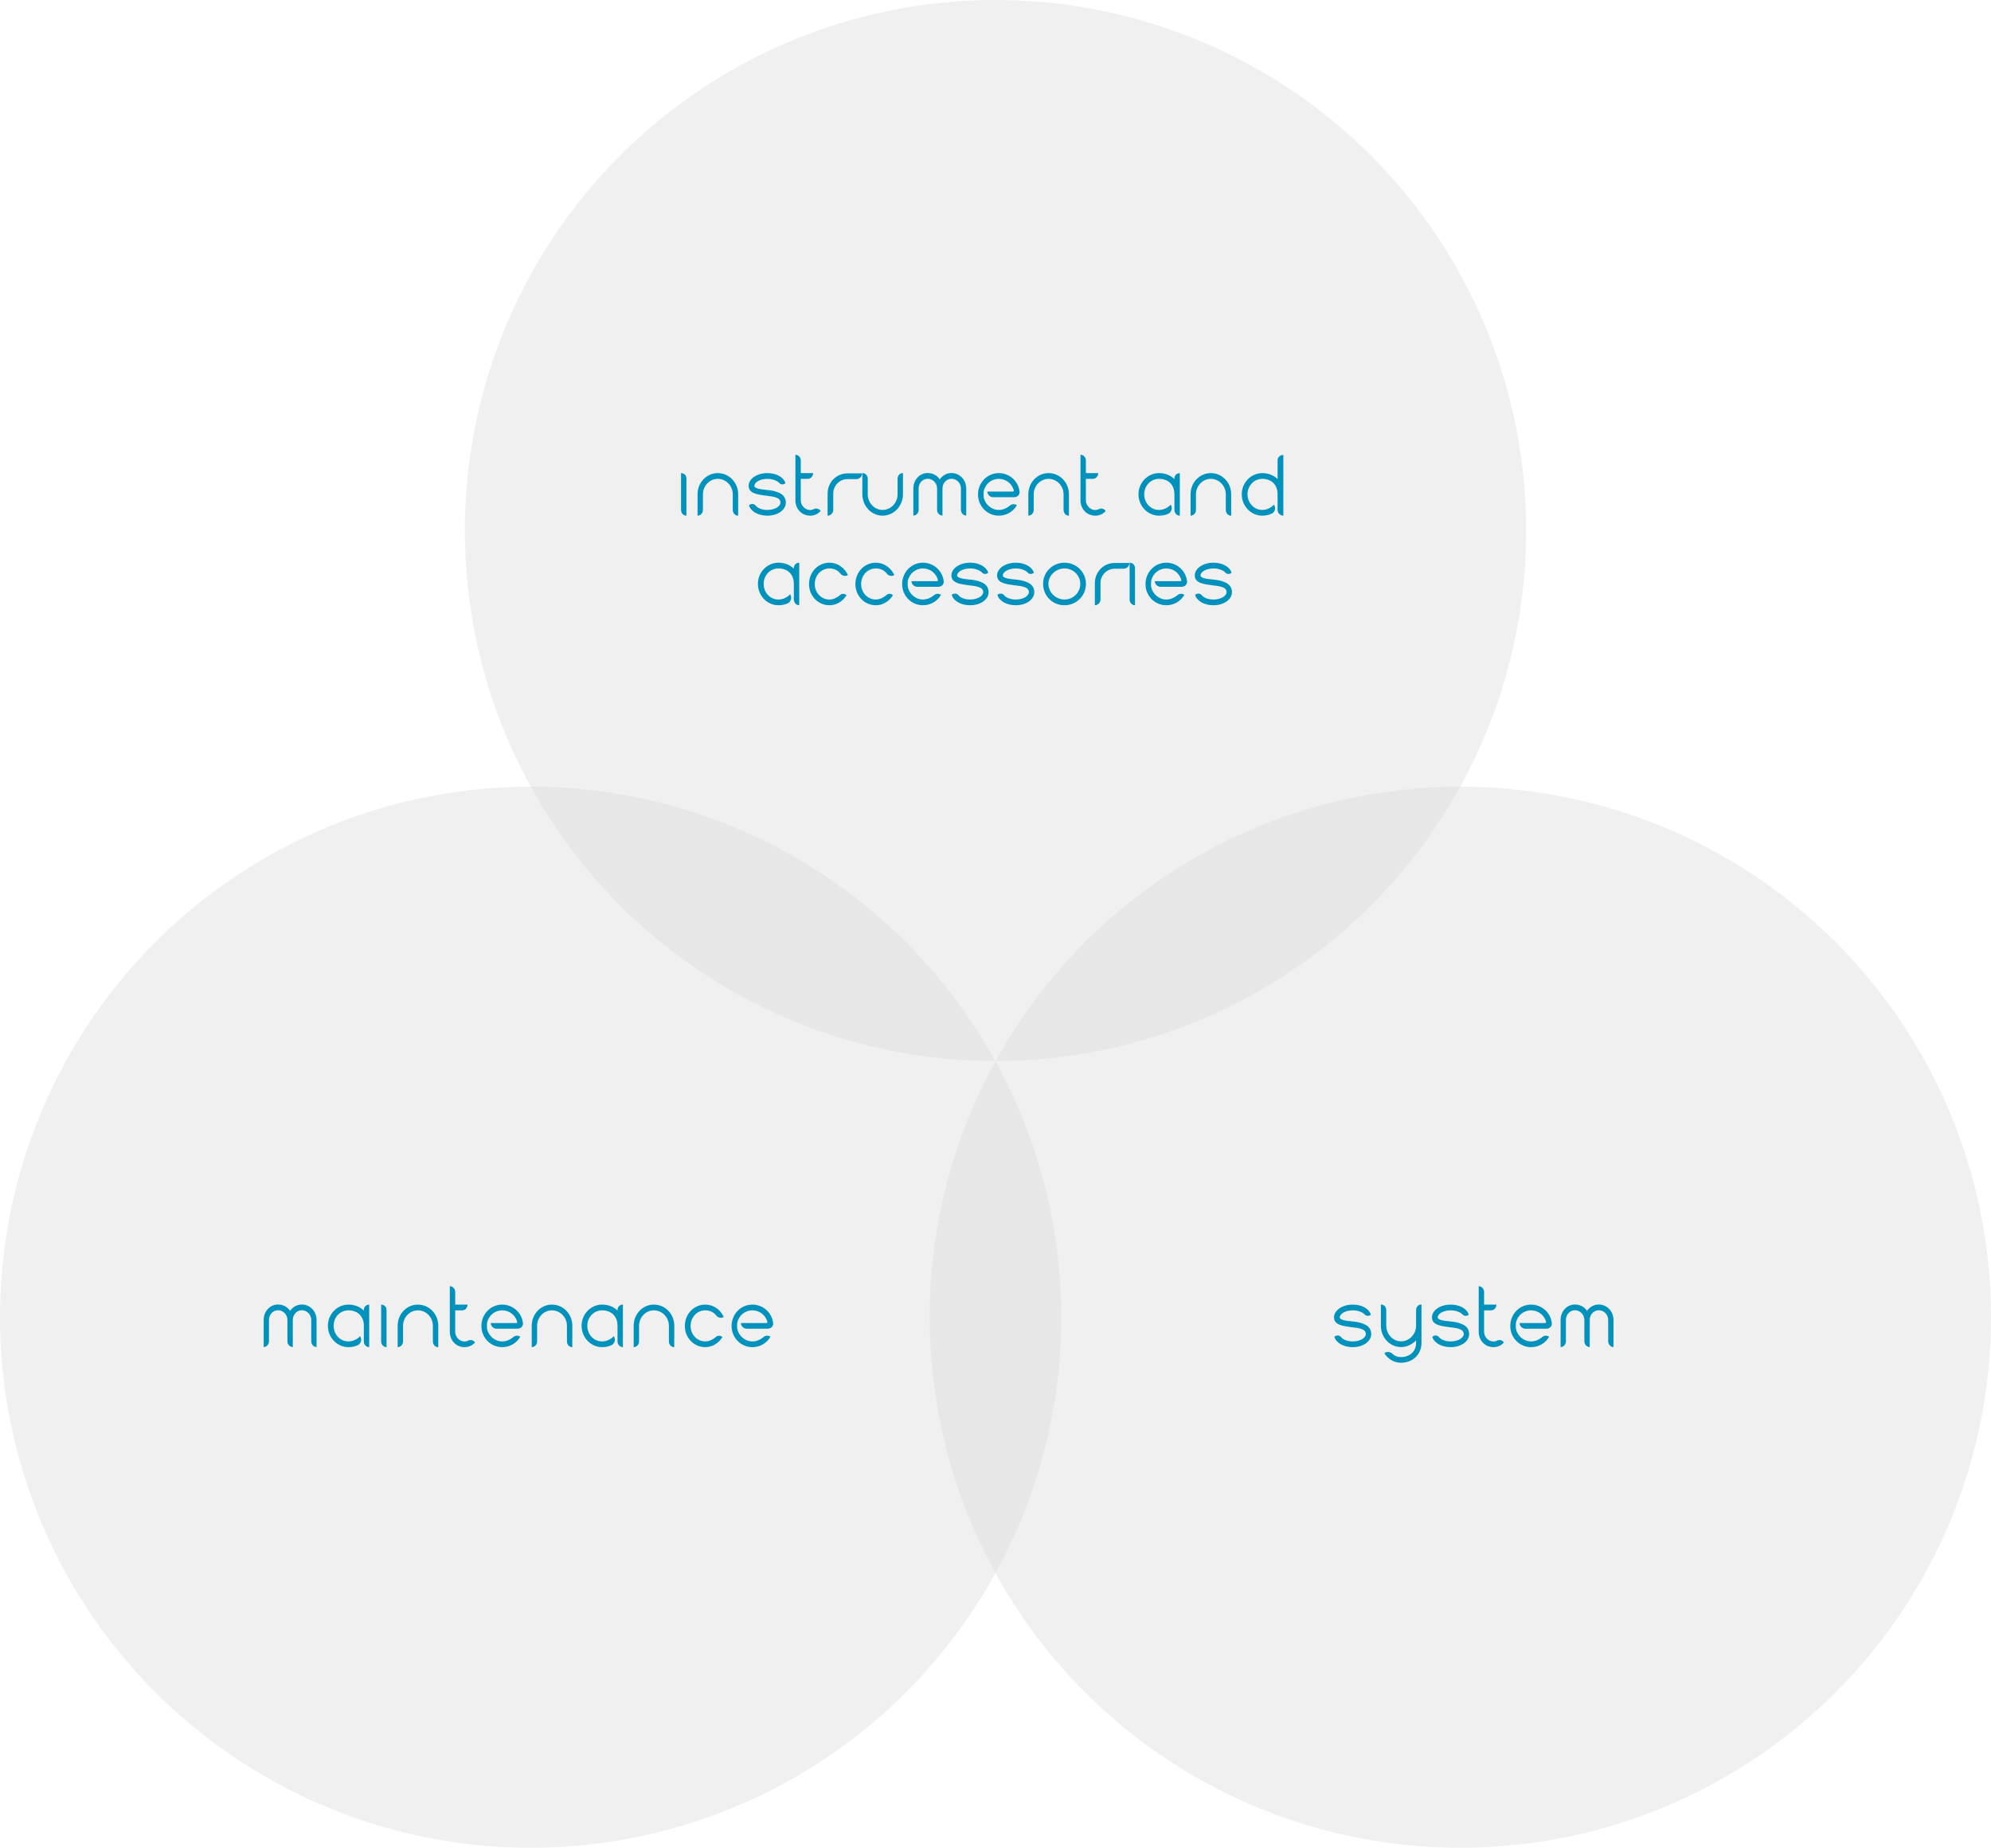
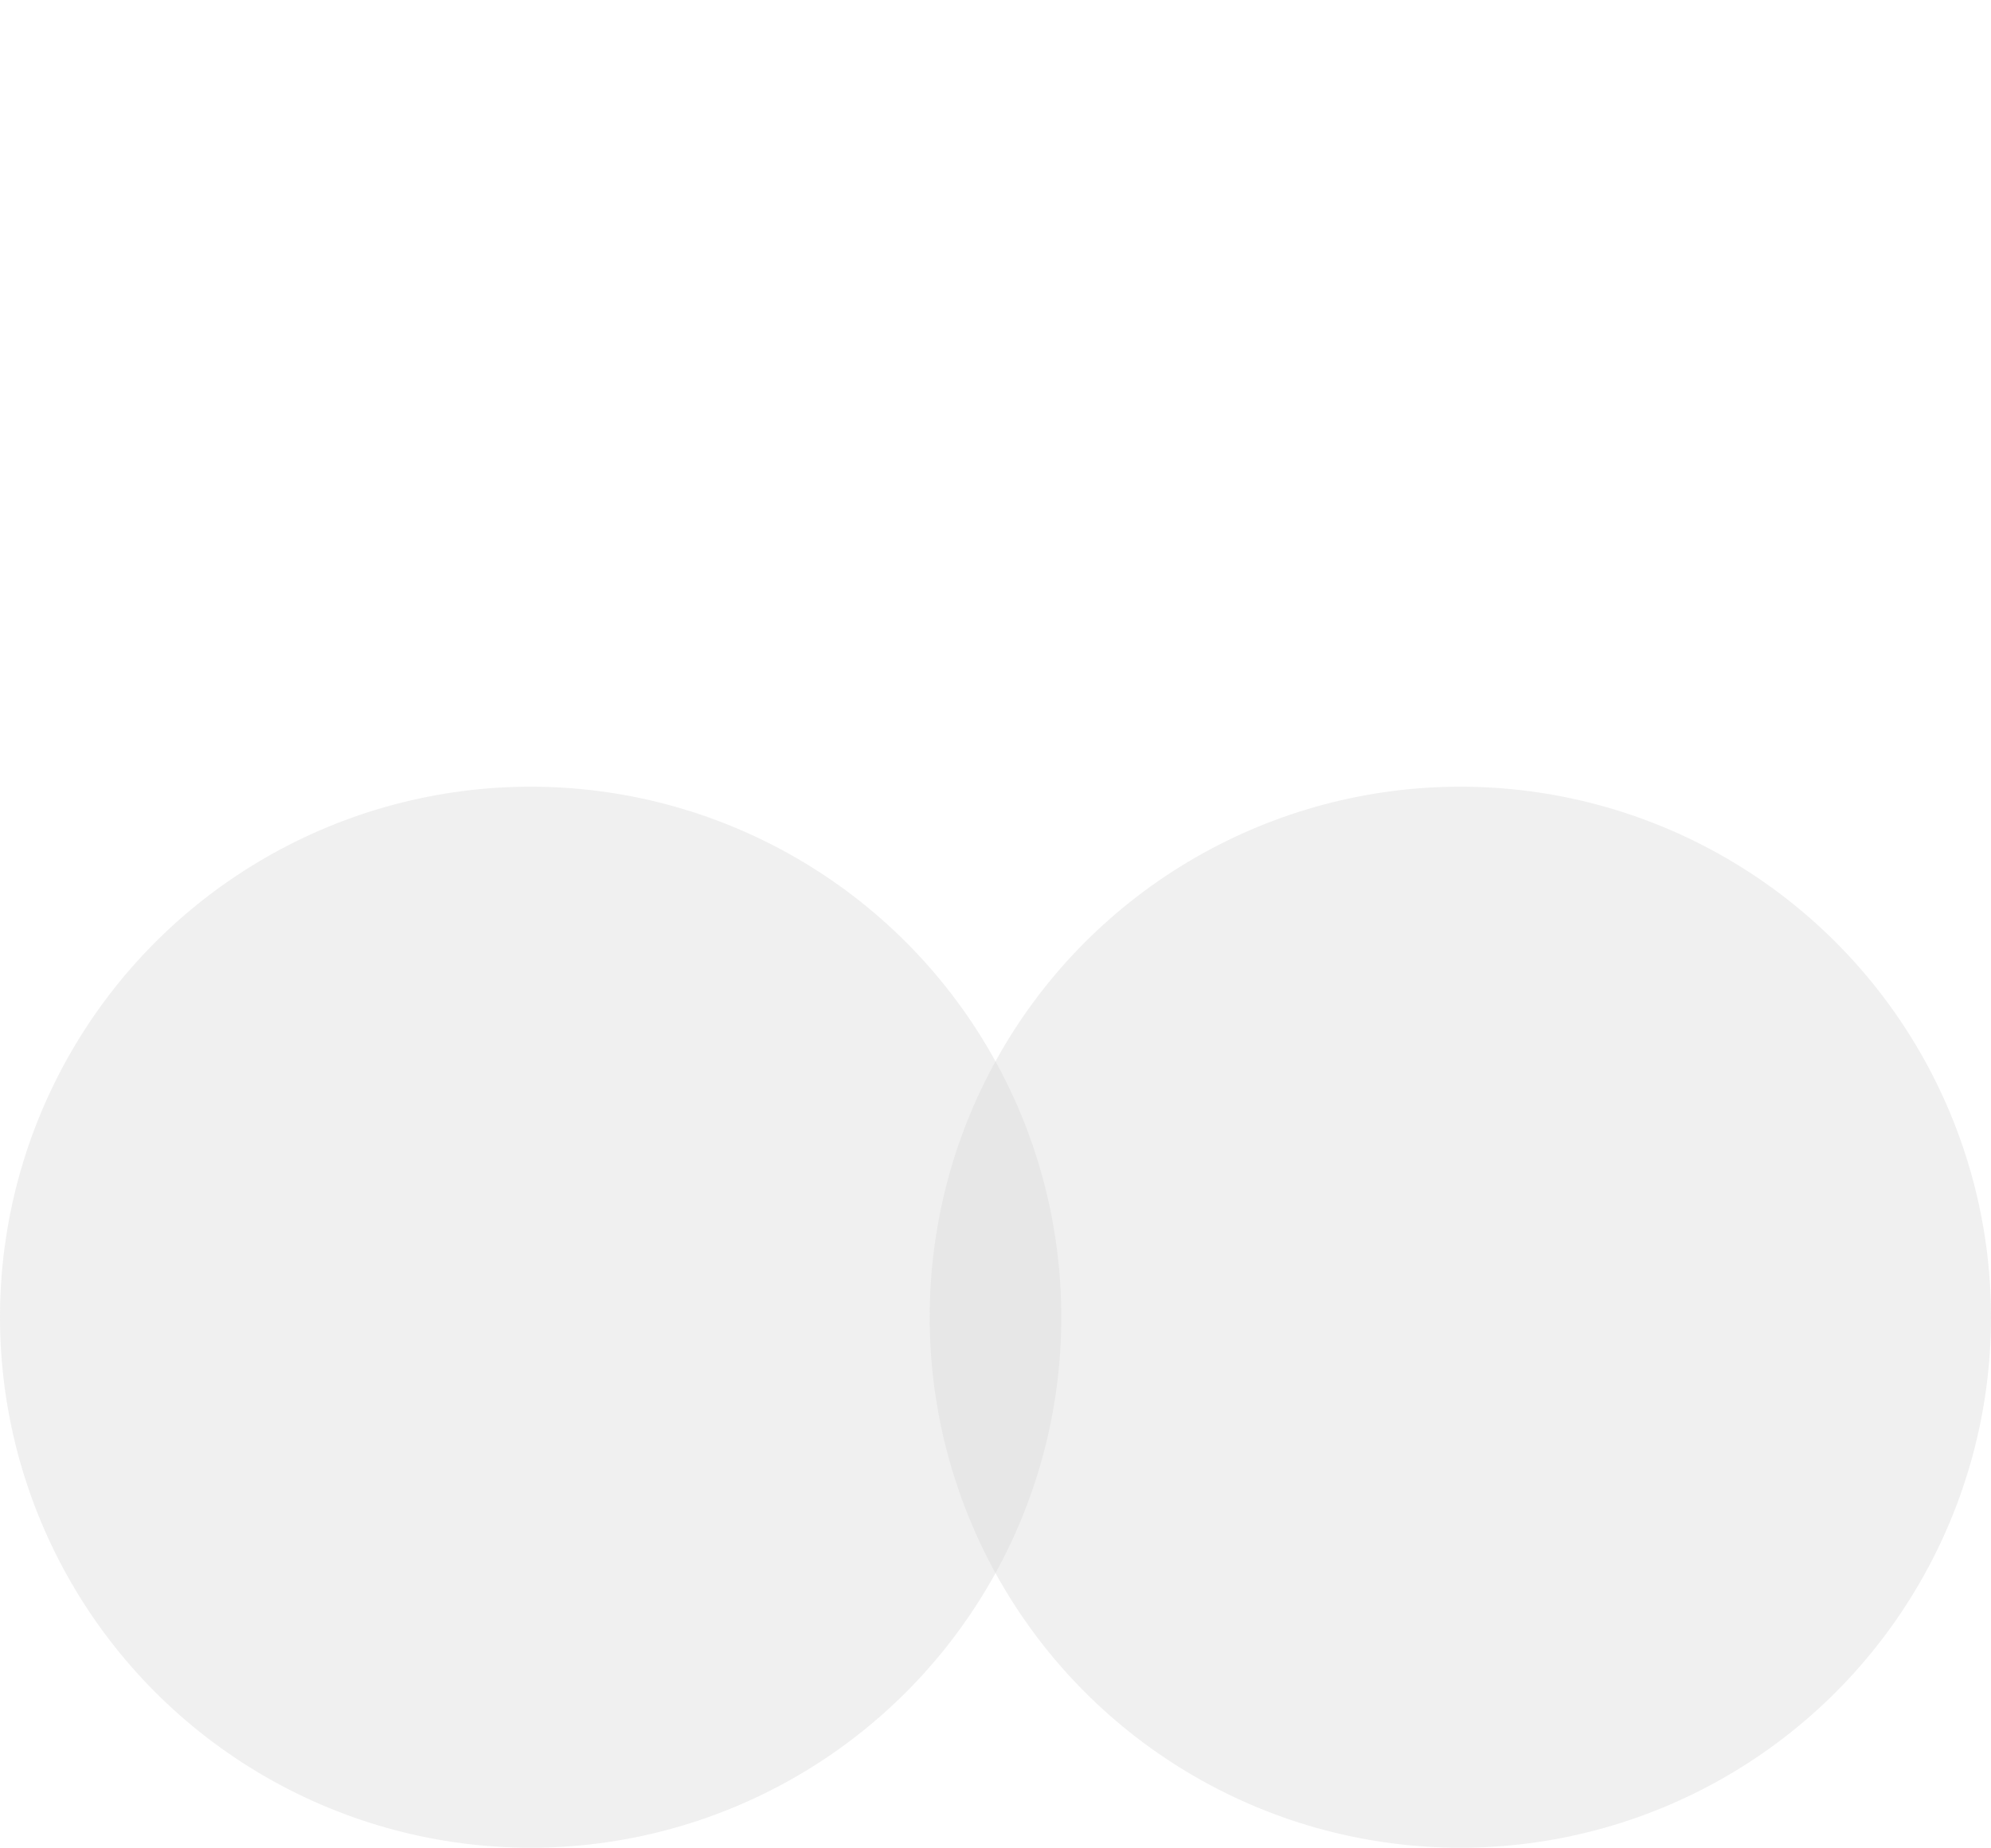
<svg xmlns="http://www.w3.org/2000/svg" width="711" height="660" viewBox="0 0 711 660" fill="none">
  <circle opacity="0.4" cx="189.5" cy="470.5" r="189.5" fill="#D9D9D9" />
-   <path d="M113.045 481.16V471.464C113.045 468.36 110.677 465.96 107.797 465.96C106.133 465.96 104.565 466.792 103.605 468.232C102.645 466.792 101.077 465.96 99.285 465.96C96.437 465.96 94.165 468.36 94.165 471.464V481.16C95.221 481.16 96.053 480.2 96.053 479.112V471.464C96.053 469.544 97.493 468.008 99.285 468.008C101.077 468.008 102.645 469.544 102.645 471.464V479.112C102.645 480.2 103.477 481.16 104.565 481.16V471.464C104.565 469.544 106.005 468.008 107.797 468.008C109.589 468.008 111.157 469.544 111.157 471.464V479.112C111.157 480.2 111.989 481.16 113.045 481.16ZM131.845 465.992C130.757 465.992 129.925 466.824 129.925 467.912V468.136C128.613 466.824 126.693 465.992 124.421 465.992C120.453 465.992 117.093 469.352 117.093 473.544C117.093 477.832 120.453 481.192 124.421 481.192C125.605 481.192 126.917 480.968 128.005 480.36C128.837 479.752 129.317 478.568 128.709 477.48C128.709 477.48 128.613 477.352 128.613 477.256C127.525 478.44 125.957 479.144 124.421 479.144C121.413 479.144 119.141 476.648 119.141 473.544C119.141 470.536 121.413 468.04 124.421 468.04C127.749 468.04 129.925 470.184 129.925 473.544V479.144C129.925 480.232 130.757 481.192 131.845 481.192V473.544V465.992ZM138.032 481.192V467.912C138.032 466.824 137.2 465.992 136.112 465.992V479.144C136.112 480.232 136.944 481.192 138.032 481.192ZM156.377 481.192H156.505V473.544C156.505 469.352 153.273 465.992 149.209 465.992C145.241 465.992 142.009 469.352 142.009 473.544V481.192C143.097 481.192 143.929 480.232 143.929 479.144V473.544C143.929 470.536 146.329 468.04 149.209 468.04C152.185 468.04 154.585 470.536 154.585 473.544V479.144C154.585 480.232 155.417 481.192 156.377 481.192ZM165.914 481.192C167.354 481.192 168.666 480.616 169.626 479.528C169.146 478.696 168.058 478.44 167.226 478.824C166.874 479.048 166.394 479.176 165.914 479.176C164.122 479.176 162.554 477.608 162.554 475.688V468.04H165.082C166.138 468.04 166.97 467.08 166.97 465.992H162.554V461.448C162.554 460.392 161.722 459.432 160.634 459.432V475.688C160.634 478.824 162.906 481.192 165.914 481.192ZM173.926 474.6C173.83 473.544 173.926 472.584 173.926 472.584C174.406 469.928 176.678 468.04 179.334 468.04C181.958 468.04 184.102 469.832 184.71 472.2C184.71 472.456 184.582 472.584 184.358 472.584H175.238C175.238 473.64 176.198 474.6 177.286 474.6H184.838C185.894 474.6 186.854 473.768 186.758 472.68C186.374 468.872 183.142 465.992 179.334 465.992C175.238 465.992 171.91 469.352 171.91 473.64C171.91 477.832 175.238 481.192 179.334 481.192C182.086 481.192 184.454 479.752 185.798 477.48C184.934 476.872 183.878 477 183.142 477.736C182.086 478.568 180.774 479.144 179.334 479.144C176.678 479.144 174.406 477.128 173.926 474.6ZM204.252 481.192H204.38V473.544C204.38 469.352 201.148 465.992 197.084 465.992C193.116 465.992 189.884 469.352 189.884 473.544V481.192C190.972 481.192 191.804 480.232 191.804 479.144V473.544C191.804 470.536 194.204 468.04 197.084 468.04C200.06 468.04 202.46 470.536 202.46 473.544V479.144C202.46 480.232 203.292 481.192 204.252 481.192ZM222.439 465.992C221.351 465.992 220.519 466.824 220.519 467.912V468.136C219.207 466.824 217.287 465.992 215.015 465.992C211.047 465.992 207.687 469.352 207.687 473.544C207.687 477.832 211.047 481.192 215.015 481.192C216.199 481.192 217.511 480.968 218.599 480.36C219.431 479.752 219.911 478.568 219.303 477.48C219.303 477.48 219.207 477.352 219.207 477.256C218.119 478.44 216.551 479.144 215.015 479.144C212.007 479.144 209.735 476.648 209.735 473.544C209.735 470.536 212.007 468.04 215.015 468.04C218.343 468.04 220.519 470.184 220.519 473.544V479.144C220.519 480.232 221.351 481.192 222.439 481.192V473.544V465.992ZM240.658 481.192H240.786V473.544C240.786 469.352 237.554 465.992 233.49 465.992C229.522 465.992 226.29 469.352 226.29 473.544V481.192C227.378 481.192 228.21 480.232 228.21 479.144V473.544C228.21 470.536 230.61 468.04 233.49 468.04C236.466 468.04 238.866 470.536 238.866 473.544V479.144C238.866 480.232 239.698 481.192 240.658 481.192ZM255.923 470.056C256.659 470.792 257.619 470.888 258.451 470.408C257.267 467.784 254.739 465.992 251.859 465.992C247.795 465.992 244.563 469.352 244.563 473.64C244.563 477.832 247.795 481.192 251.859 481.192C254.387 481.192 256.659 479.752 257.971 477.608C257.267 476.872 256.051 477 255.443 477.736C254.387 478.568 253.171 479.144 251.859 479.144C248.883 479.144 246.611 476.648 246.611 473.64C246.611 470.536 248.883 468.04 251.859 468.04C253.555 468.04 254.963 468.744 255.923 470.056ZM263.269 474.6C263.173 473.544 263.269 472.584 263.269 472.584C263.749 469.928 266.021 468.04 268.677 468.04C271.301 468.04 273.445 469.832 274.053 472.2C274.053 472.456 273.925 472.584 273.701 472.584H264.581C264.581 473.64 265.541 474.6 266.629 474.6H274.181C275.237 474.6 276.197 473.768 276.101 472.68C275.717 468.872 272.485 465.992 268.677 465.992C264.581 465.992 261.253 469.352 261.253 473.64C261.253 477.832 264.581 481.192 268.677 481.192C271.429 481.192 273.797 479.752 275.141 477.48C274.277 476.872 273.221 477 272.485 477.736C271.429 478.568 270.117 479.144 268.677 479.144C266.021 479.144 263.749 477.128 263.269 474.6Z" fill="#0092BC" />
  <circle opacity="0.4" cx="521.5" cy="470.5" r="189.5" fill="#D9D9D9" />
-   <path d="M483.078 481.192C486.79 481.192 489.67 479.144 489.67 476.52C489.67 475.336 489.19 473.768 487.046 472.936C485.734 472.328 484.166 472.104 482.598 471.976C480.582 471.752 478.438 471.496 478.438 470.536C478.438 469.352 480.326 468.04 483.078 468.04C484.998 468.04 486.566 468.744 487.27 469.448C487.878 470.184 488.838 470.184 489.542 469.576C488.838 467.432 486.31 465.992 483.078 465.992C479.366 465.992 476.39 468.04 476.39 470.536C476.39 473.288 479.622 473.64 482.374 474.024C485.606 474.376 487.75 474.728 487.75 476.52C487.75 477.832 485.83 479.144 483.078 479.144C481.062 479.144 479.494 478.44 478.79 477.48C478.182 476.872 477.222 476.872 476.518 477.48C477.094 479.624 479.75 481.192 483.078 481.192ZM507.487 465.96C506.527 465.96 505.695 466.792 505.695 467.976V473.48C505.695 476.584 503.295 479.112 500.319 479.112C497.439 479.112 495.039 476.584 495.039 473.48V467.976C495.039 466.792 494.207 465.96 493.119 465.96V473.48C493.119 477.8 496.351 481.16 500.319 481.16C502.463 481.16 504.255 480.2 505.695 478.76V479.112V479.72C505.695 482.824 503.295 484.744 500.319 484.744C499.103 484.744 497.919 484.264 497.087 483.432C496.351 482.824 495.295 482.696 494.431 483.304H494.335C495.647 485.448 497.791 486.76 500.319 486.76C504.383 486.76 507.615 483.912 507.615 479.72V479.112V477.8V473.608V473.48V465.96H507.487ZM518.047 481.192C521.759 481.192 524.639 479.144 524.639 476.52C524.639 475.336 524.159 473.768 522.015 472.936C520.703 472.328 519.135 472.104 517.567 471.976C515.551 471.752 513.407 471.496 513.407 470.536C513.407 469.352 515.295 468.04 518.047 468.04C519.967 468.04 521.535 468.744 522.239 469.448C522.847 470.184 523.807 470.184 524.511 469.576C523.807 467.432 521.279 465.992 518.047 465.992C514.335 465.992 511.359 468.04 511.359 470.536C511.359 473.288 514.591 473.64 517.343 474.024C520.575 474.376 522.719 474.728 522.719 476.52C522.719 477.832 520.799 479.144 518.047 479.144C516.031 479.144 514.463 478.44 513.759 477.48C513.151 476.872 512.191 476.872 511.487 477.48C512.063 479.624 514.719 481.192 518.047 481.192ZM533.335 481.192C534.775 481.192 536.087 480.616 537.047 479.528C536.567 478.696 535.479 478.44 534.647 478.824C534.295 479.048 533.815 479.176 533.335 479.176C531.543 479.176 529.975 477.608 529.975 475.688V468.04H532.503C533.559 468.04 534.391 467.08 534.391 465.992H529.975V461.448C529.975 460.392 529.143 459.432 528.055 459.432V475.688C528.055 478.824 530.327 481.192 533.335 481.192ZM541.347 474.6C541.251 473.544 541.347 472.584 541.347 472.584C541.827 469.928 544.099 468.04 546.755 468.04C549.379 468.04 551.523 469.832 552.131 472.2C552.131 472.456 552.003 472.584 551.779 472.584H542.659C542.659 473.64 543.619 474.6 544.707 474.6H552.259C553.315 474.6 554.275 473.768 554.179 472.68C553.795 468.872 550.563 465.992 546.755 465.992C542.659 465.992 539.331 469.352 539.331 473.64C539.331 477.832 542.659 481.192 546.755 481.192C549.507 481.192 551.875 479.752 553.219 477.48C552.355 476.872 551.299 477 550.563 477.736C549.507 478.568 548.195 479.144 546.755 479.144C544.099 479.144 541.827 477.128 541.347 474.6ZM576.185 481.16V471.464C576.185 468.36 573.817 465.96 570.937 465.96C569.273 465.96 567.705 466.792 566.745 468.232C565.785 466.792 564.217 465.96 562.425 465.96C559.577 465.96 557.305 468.36 557.305 471.464V481.16C558.361 481.16 559.193 480.2 559.193 479.112V471.464C559.193 469.544 560.633 468.008 562.425 468.008C564.217 468.008 565.785 469.544 565.785 471.464V479.112C565.785 480.2 566.617 481.16 567.705 481.16V471.464C567.705 469.544 569.145 468.008 570.937 468.008C572.729 468.008 574.297 469.544 574.297 471.464V479.112C574.297 480.2 575.129 481.16 576.185 481.16Z" fill="#0092BC" />
-   <circle opacity="0.4" cx="355.5" cy="189.5" r="189.5" fill="#D9D9D9" />
-   <path d="M245.126 184.192V170.912C245.126 169.824 244.294 168.992 243.206 168.992V182.144C243.206 183.232 244.038 184.192 245.126 184.192ZM263.47 184.192H263.598V176.544C263.598 172.352 260.366 168.992 256.302 168.992C252.334 168.992 249.102 172.352 249.102 176.544V184.192C250.19 184.192 251.022 183.232 251.022 182.144V176.544C251.022 173.536 253.422 171.04 256.302 171.04C259.278 171.04 261.678 173.536 261.678 176.544V182.144C261.678 183.232 262.51 184.192 263.47 184.192ZM274.031 184.192C277.743 184.192 280.623 182.144 280.623 179.52C280.623 178.336 280.143 176.768 277.999 175.936C276.687 175.328 275.119 175.104 273.551 174.976C271.535 174.752 269.391 174.496 269.391 173.536C269.391 172.352 271.279 171.04 274.031 171.04C275.951 171.04 277.519 171.744 278.223 172.448C278.831 173.184 279.791 173.184 280.495 172.576C279.791 170.432 277.263 168.992 274.031 168.992C270.319 168.992 267.343 171.04 267.343 173.536C267.343 176.288 270.575 176.64 273.327 177.024C276.559 177.376 278.703 177.728 278.703 179.52C278.703 180.832 276.783 182.144 274.031 182.144C272.015 182.144 270.447 181.44 269.743 180.48C269.135 179.872 268.175 179.872 267.471 180.48C268.047 182.624 270.703 184.192 274.031 184.192ZM289.32 184.192C290.76 184.192 292.072 183.616 293.032 182.528C292.552 181.696 291.464 181.44 290.632 181.824C290.28 182.048 289.8 182.176 289.32 182.176C287.528 182.176 285.96 180.608 285.96 178.688V171.04H288.488C289.544 171.04 290.376 170.08 290.376 168.992H285.96V164.448C285.96 163.392 285.128 162.432 284.04 162.432V178.688C284.04 181.824 286.312 184.192 289.32 184.192ZM304.02 171.136H304.884H305.844C306.9 171.136 307.86 170.176 307.86 169.216V169.088H304.884H304.02H302.612C298.644 169.088 295.54 172.32 295.54 176.288V177.248V179.264V184.192C296.628 184.192 297.556 183.232 297.556 182.144V179.264V177.248V176.288C297.556 173.408 299.86 171.136 302.612 171.136H304.02ZM315.156 184.192C319.22 184.192 322.452 180.736 322.452 176.544V168.992H322.324C321.364 168.992 320.532 169.824 320.532 171.04V176.544C320.532 179.648 318.132 182.144 315.156 182.144C312.276 182.144 309.876 179.648 309.876 176.544V171.04C309.876 169.824 309.044 168.992 307.956 168.992V176.544C307.956 180.736 311.188 184.192 315.156 184.192ZM345.045 184.16V174.464C345.045 171.36 342.677 168.96 339.797 168.96C338.133 168.96 336.565 169.792 335.605 171.232C334.645 169.792 333.077 168.96 331.285 168.96C328.437 168.96 326.165 171.36 326.165 174.464V184.16C327.221 184.16 328.053 183.2 328.053 182.112V174.464C328.053 172.544 329.493 171.008 331.285 171.008C333.077 171.008 334.645 172.544 334.645 174.464V182.112C334.645 183.2 335.477 184.16 336.565 184.16V174.464C336.565 172.544 338.005 171.008 339.797 171.008C341.589 171.008 343.157 172.544 343.157 174.464V182.112C343.157 183.2 343.989 184.16 345.045 184.16ZM351.269 177.6C351.173 176.544 351.269 175.584 351.269 175.584C351.749 172.928 354.021 171.04 356.677 171.04C359.301 171.04 361.445 172.832 362.053 175.2C362.053 175.456 361.925 175.584 361.701 175.584H352.581C352.581 176.64 353.541 177.6 354.629 177.6H362.181C363.237 177.6 364.197 176.768 364.101 175.68C363.717 171.872 360.485 168.992 356.677 168.992C352.581 168.992 349.253 172.352 349.253 176.64C349.253 180.832 352.581 184.192 356.677 184.192C359.429 184.192 361.797 182.752 363.141 180.48C362.277 179.872 361.221 180 360.485 180.736C359.429 181.568 358.117 182.144 356.677 182.144C354.021 182.144 351.749 180.128 351.269 177.6ZM381.595 184.192H381.723V176.544C381.723 172.352 378.491 168.992 374.427 168.992C370.459 168.992 367.227 172.352 367.227 176.544V184.192C368.315 184.192 369.147 183.232 369.147 182.144V176.544C369.147 173.536 371.547 171.04 374.427 171.04C377.403 171.04 379.803 173.536 379.803 176.544V182.144C379.803 183.232 380.635 184.192 381.595 184.192ZM391.132 184.192C392.572 184.192 393.884 183.616 394.844 182.528C394.364 181.696 393.276 181.44 392.444 181.824C392.092 182.048 391.612 182.176 391.132 182.176C389.34 182.176 387.772 180.608 387.772 178.688V171.04H390.3C391.356 171.04 392.188 170.08 392.188 168.992H387.772V164.448C387.772 163.392 386.94 162.432 385.852 162.432V178.688C385.852 181.824 388.124 184.192 391.132 184.192ZM421.314 168.992C420.226 168.992 419.394 169.824 419.394 170.912V171.136C418.082 169.824 416.162 168.992 413.89 168.992C409.922 168.992 406.562 172.352 406.562 176.544C406.562 180.832 409.922 184.192 413.89 184.192C415.074 184.192 416.386 183.968 417.474 183.36C418.306 182.752 418.786 181.568 418.178 180.48C418.178 180.48 418.082 180.352 418.082 180.256C416.994 181.44 415.426 182.144 413.89 182.144C410.882 182.144 408.61 179.648 408.61 176.544C408.61 173.536 410.882 171.04 413.89 171.04C417.218 171.04 419.394 173.184 419.394 176.544V182.144C419.394 183.232 420.226 184.192 421.314 184.192V176.544V168.992ZM439.533 184.192H439.661V176.544C439.661 172.352 436.429 168.992 432.365 168.992C428.397 168.992 425.165 172.352 425.165 176.544V184.192C426.253 184.192 427.085 183.232 427.085 182.144V176.544C427.085 173.536 429.485 171.04 432.365 171.04C435.341 171.04 437.741 173.536 437.741 176.544V182.144C437.741 183.232 438.573 184.192 439.533 184.192ZM458.158 162.528C457.07 162.528 456.238 163.36 456.238 164.448V171.136C454.926 169.824 453.006 168.992 450.734 168.992C446.798 168.992 443.438 172.352 443.438 176.544C443.438 180.832 446.798 184.192 450.734 184.192C451.95 184.192 453.262 183.936 454.318 183.36C455.278 182.752 455.662 181.568 455.054 180.48C455.054 180.48 454.926 180.352 454.926 180.256C453.838 181.44 452.302 182.144 450.734 182.144C447.854 182.144 445.486 179.648 445.486 176.544C445.486 173.536 447.854 171.04 450.734 171.04C454.094 171.04 456.238 173.184 456.238 176.544V182.144C456.238 183.232 457.198 184.192 458.286 184.192V180.128V176.544V162.528H458.158ZM285.408 200.992C284.32 200.992 283.488 201.824 283.488 202.912V203.136C282.176 201.824 280.256 200.992 277.984 200.992C274.016 200.992 270.656 204.352 270.656 208.544C270.656 212.832 274.016 216.192 277.984 216.192C279.168 216.192 280.48 215.968 281.568 215.36C282.4 214.752 282.88 213.568 282.272 212.48C282.272 212.48 282.176 212.352 282.176 212.256C281.088 213.44 279.52 214.144 277.984 214.144C274.976 214.144 272.704 211.648 272.704 208.544C272.704 205.536 274.976 203.04 277.984 203.04C281.312 203.04 283.488 205.184 283.488 208.544V214.144C283.488 215.232 284.32 216.192 285.408 216.192V208.544V200.992ZM300.267 205.056C301.003 205.792 301.963 205.888 302.795 205.408C301.611 202.784 299.083 200.992 296.203 200.992C292.139 200.992 288.907 204.352 288.907 208.64C288.907 212.832 292.139 216.192 296.203 216.192C298.731 216.192 301.003 214.752 302.315 212.608C301.611 211.872 300.395 212 299.787 212.736C298.731 213.568 297.515 214.144 296.203 214.144C293.227 214.144 290.955 211.648 290.955 208.64C290.955 205.536 293.227 203.04 296.203 203.04C297.899 203.04 299.307 203.744 300.267 205.056ZM316.829 205.056C317.565 205.792 318.525 205.888 319.357 205.408C318.173 202.784 315.645 200.992 312.765 200.992C308.701 200.992 305.469 204.352 305.469 208.64C305.469 212.832 308.701 216.192 312.765 216.192C315.293 216.192 317.565 214.752 318.877 212.608C318.173 211.872 316.957 212 316.349 212.736C315.293 213.568 314.077 214.144 312.765 214.144C309.789 214.144 307.517 211.648 307.517 208.64C307.517 205.536 309.789 203.04 312.765 203.04C314.461 203.04 315.869 203.744 316.829 205.056ZM324.176 209.6C324.08 208.544 324.176 207.584 324.176 207.584C324.656 204.928 326.928 203.04 329.584 203.04C332.208 203.04 334.352 204.832 334.96 207.2C334.96 207.456 334.832 207.584 334.608 207.584H325.488C325.488 208.64 326.448 209.6 327.536 209.6H335.088C336.144 209.6 337.104 208.768 337.008 207.68C336.624 203.872 333.392 200.992 329.584 200.992C325.488 200.992 322.16 204.352 322.16 208.64C322.16 212.832 325.488 216.192 329.584 216.192C332.336 216.192 334.704 214.752 336.048 212.48C335.184 211.872 334.128 212 333.392 212.736C332.336 213.568 331.024 214.144 329.584 214.144C326.928 214.144 324.656 212.128 324.176 209.6ZM346.438 216.192C350.15 216.192 353.03 214.144 353.03 211.52C353.03 210.336 352.55 208.768 350.406 207.936C349.094 207.328 347.526 207.104 345.958 206.976C343.942 206.752 341.798 206.496 341.798 205.536C341.798 204.352 343.686 203.04 346.438 203.04C348.358 203.04 349.926 203.744 350.63 204.448C351.238 205.184 352.198 205.184 352.902 204.576C352.198 202.432 349.67 200.992 346.438 200.992C342.726 200.992 339.75 203.04 339.75 205.536C339.75 208.288 342.982 208.64 345.734 209.024C348.966 209.376 351.11 209.728 351.11 211.52C351.11 212.832 349.19 214.144 346.438 214.144C344.422 214.144 342.854 213.44 342.15 212.48C341.542 211.872 340.582 211.872 339.878 212.48C340.454 214.624 343.11 216.192 346.438 216.192ZM362.75 216.192C366.462 216.192 369.342 214.144 369.342 211.52C369.342 210.336 368.862 208.768 366.718 207.936C365.406 207.328 363.838 207.104 362.27 206.976C360.254 206.752 358.11 206.496 358.11 205.536C358.11 204.352 359.998 203.04 362.75 203.04C364.67 203.04 366.238 203.744 366.942 204.448C367.55 205.184 368.51 205.184 369.214 204.576C368.51 202.432 365.982 200.992 362.75 200.992C359.038 200.992 356.062 203.04 356.062 205.536C356.062 208.288 359.294 208.64 362.046 209.024C365.278 209.376 367.422 209.728 367.422 211.52C367.422 212.832 365.502 214.144 362.75 214.144C360.734 214.144 359.166 213.44 358.462 212.48C357.854 211.872 356.894 211.872 356.19 212.48C356.766 214.624 359.422 216.192 362.75 216.192ZM380.151 216.192C384.343 216.192 387.799 212.832 387.799 208.544C387.799 204.352 384.343 200.992 380.151 200.992C375.831 200.992 372.503 204.352 372.503 208.544C372.503 212.832 375.831 216.192 380.151 216.192ZM380.151 203.04C383.255 203.04 385.783 205.536 385.783 208.544C385.783 211.648 383.255 214.144 380.151 214.144C377.047 214.144 374.391 211.648 374.391 208.544C374.391 205.536 377.047 203.04 380.151 203.04ZM399.457 203.136H400.321H401.281C402.337 203.136 403.297 202.176 403.297 201.216V201.088H400.321H399.457H398.049C394.081 201.088 390.977 204.32 390.977 208.288V209.248V211.264V216.192C392.065 216.192 392.993 215.232 392.993 214.144V211.264V209.248V208.288C392.993 205.408 395.297 203.136 398.049 203.136H399.457ZM405.313 216.192V202.912C405.313 201.824 404.481 200.992 403.393 200.992V214.144C403.393 215.232 404.225 216.192 405.313 216.192ZM411.082 209.6C410.986 208.544 411.082 207.584 411.082 207.584C411.562 204.928 413.834 203.04 416.49 203.04C419.114 203.04 421.258 204.832 421.866 207.2C421.866 207.456 421.738 207.584 421.514 207.584H412.394C412.394 208.64 413.354 209.6 414.442 209.6H421.994C423.05 209.6 424.01 208.768 423.914 207.68C423.53 203.872 420.298 200.992 416.49 200.992C412.394 200.992 409.066 204.352 409.066 208.64C409.066 212.832 412.394 216.192 416.49 216.192C419.242 216.192 421.61 214.752 422.954 212.48C422.09 211.872 421.034 212 420.298 212.736C419.242 213.568 417.93 214.144 416.49 214.144C413.834 214.144 411.562 212.128 411.082 209.6ZM433.344 216.192C437.056 216.192 439.936 214.144 439.936 211.52C439.936 210.336 439.456 208.768 437.312 207.936C436 207.328 434.432 207.104 432.864 206.976C430.848 206.752 428.704 206.496 428.704 205.536C428.704 204.352 430.592 203.04 433.344 203.04C435.264 203.04 436.832 203.744 437.536 204.448C438.144 205.184 439.104 205.184 439.808 204.576C439.104 202.432 436.576 200.992 433.344 200.992C429.632 200.992 426.656 203.04 426.656 205.536C426.656 208.288 429.888 208.64 432.64 209.024C435.872 209.376 438.016 209.728 438.016 211.52C438.016 212.832 436.096 214.144 433.344 214.144C431.328 214.144 429.76 213.44 429.056 212.48C428.448 211.872 427.488 211.872 426.784 212.48C427.36 214.624 430.016 216.192 433.344 216.192Z" fill="#0092BC" />
</svg>